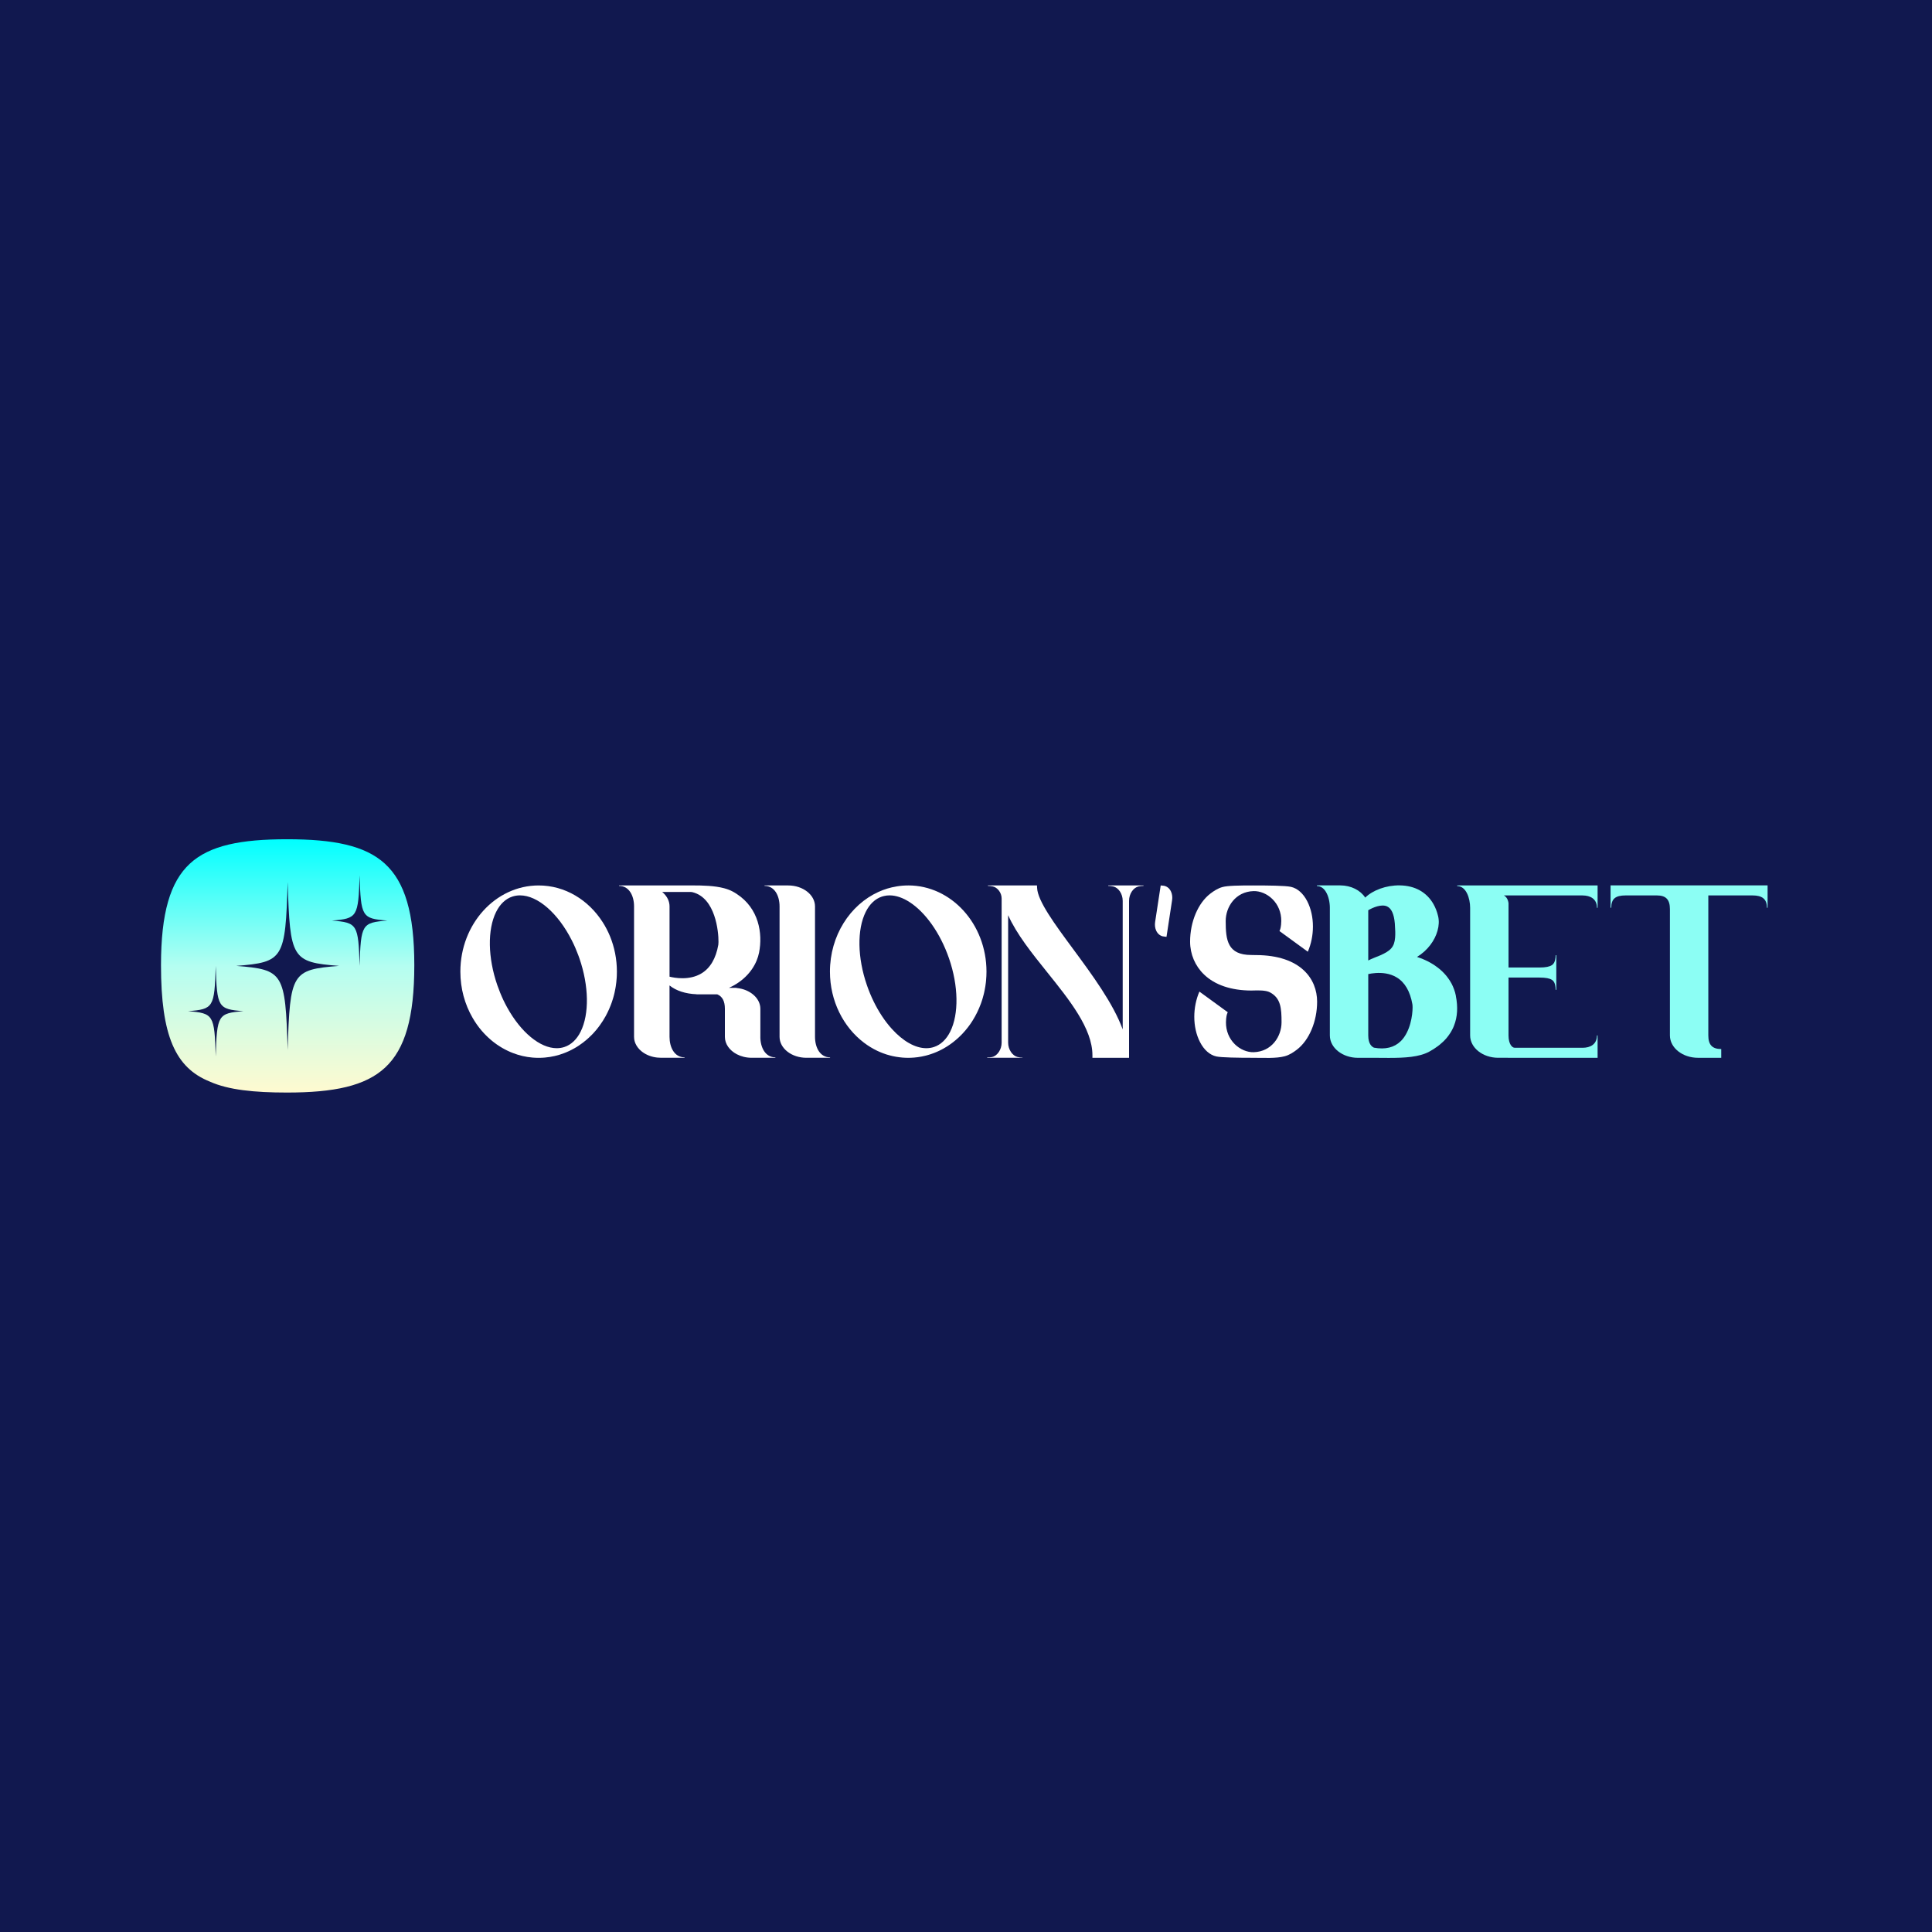
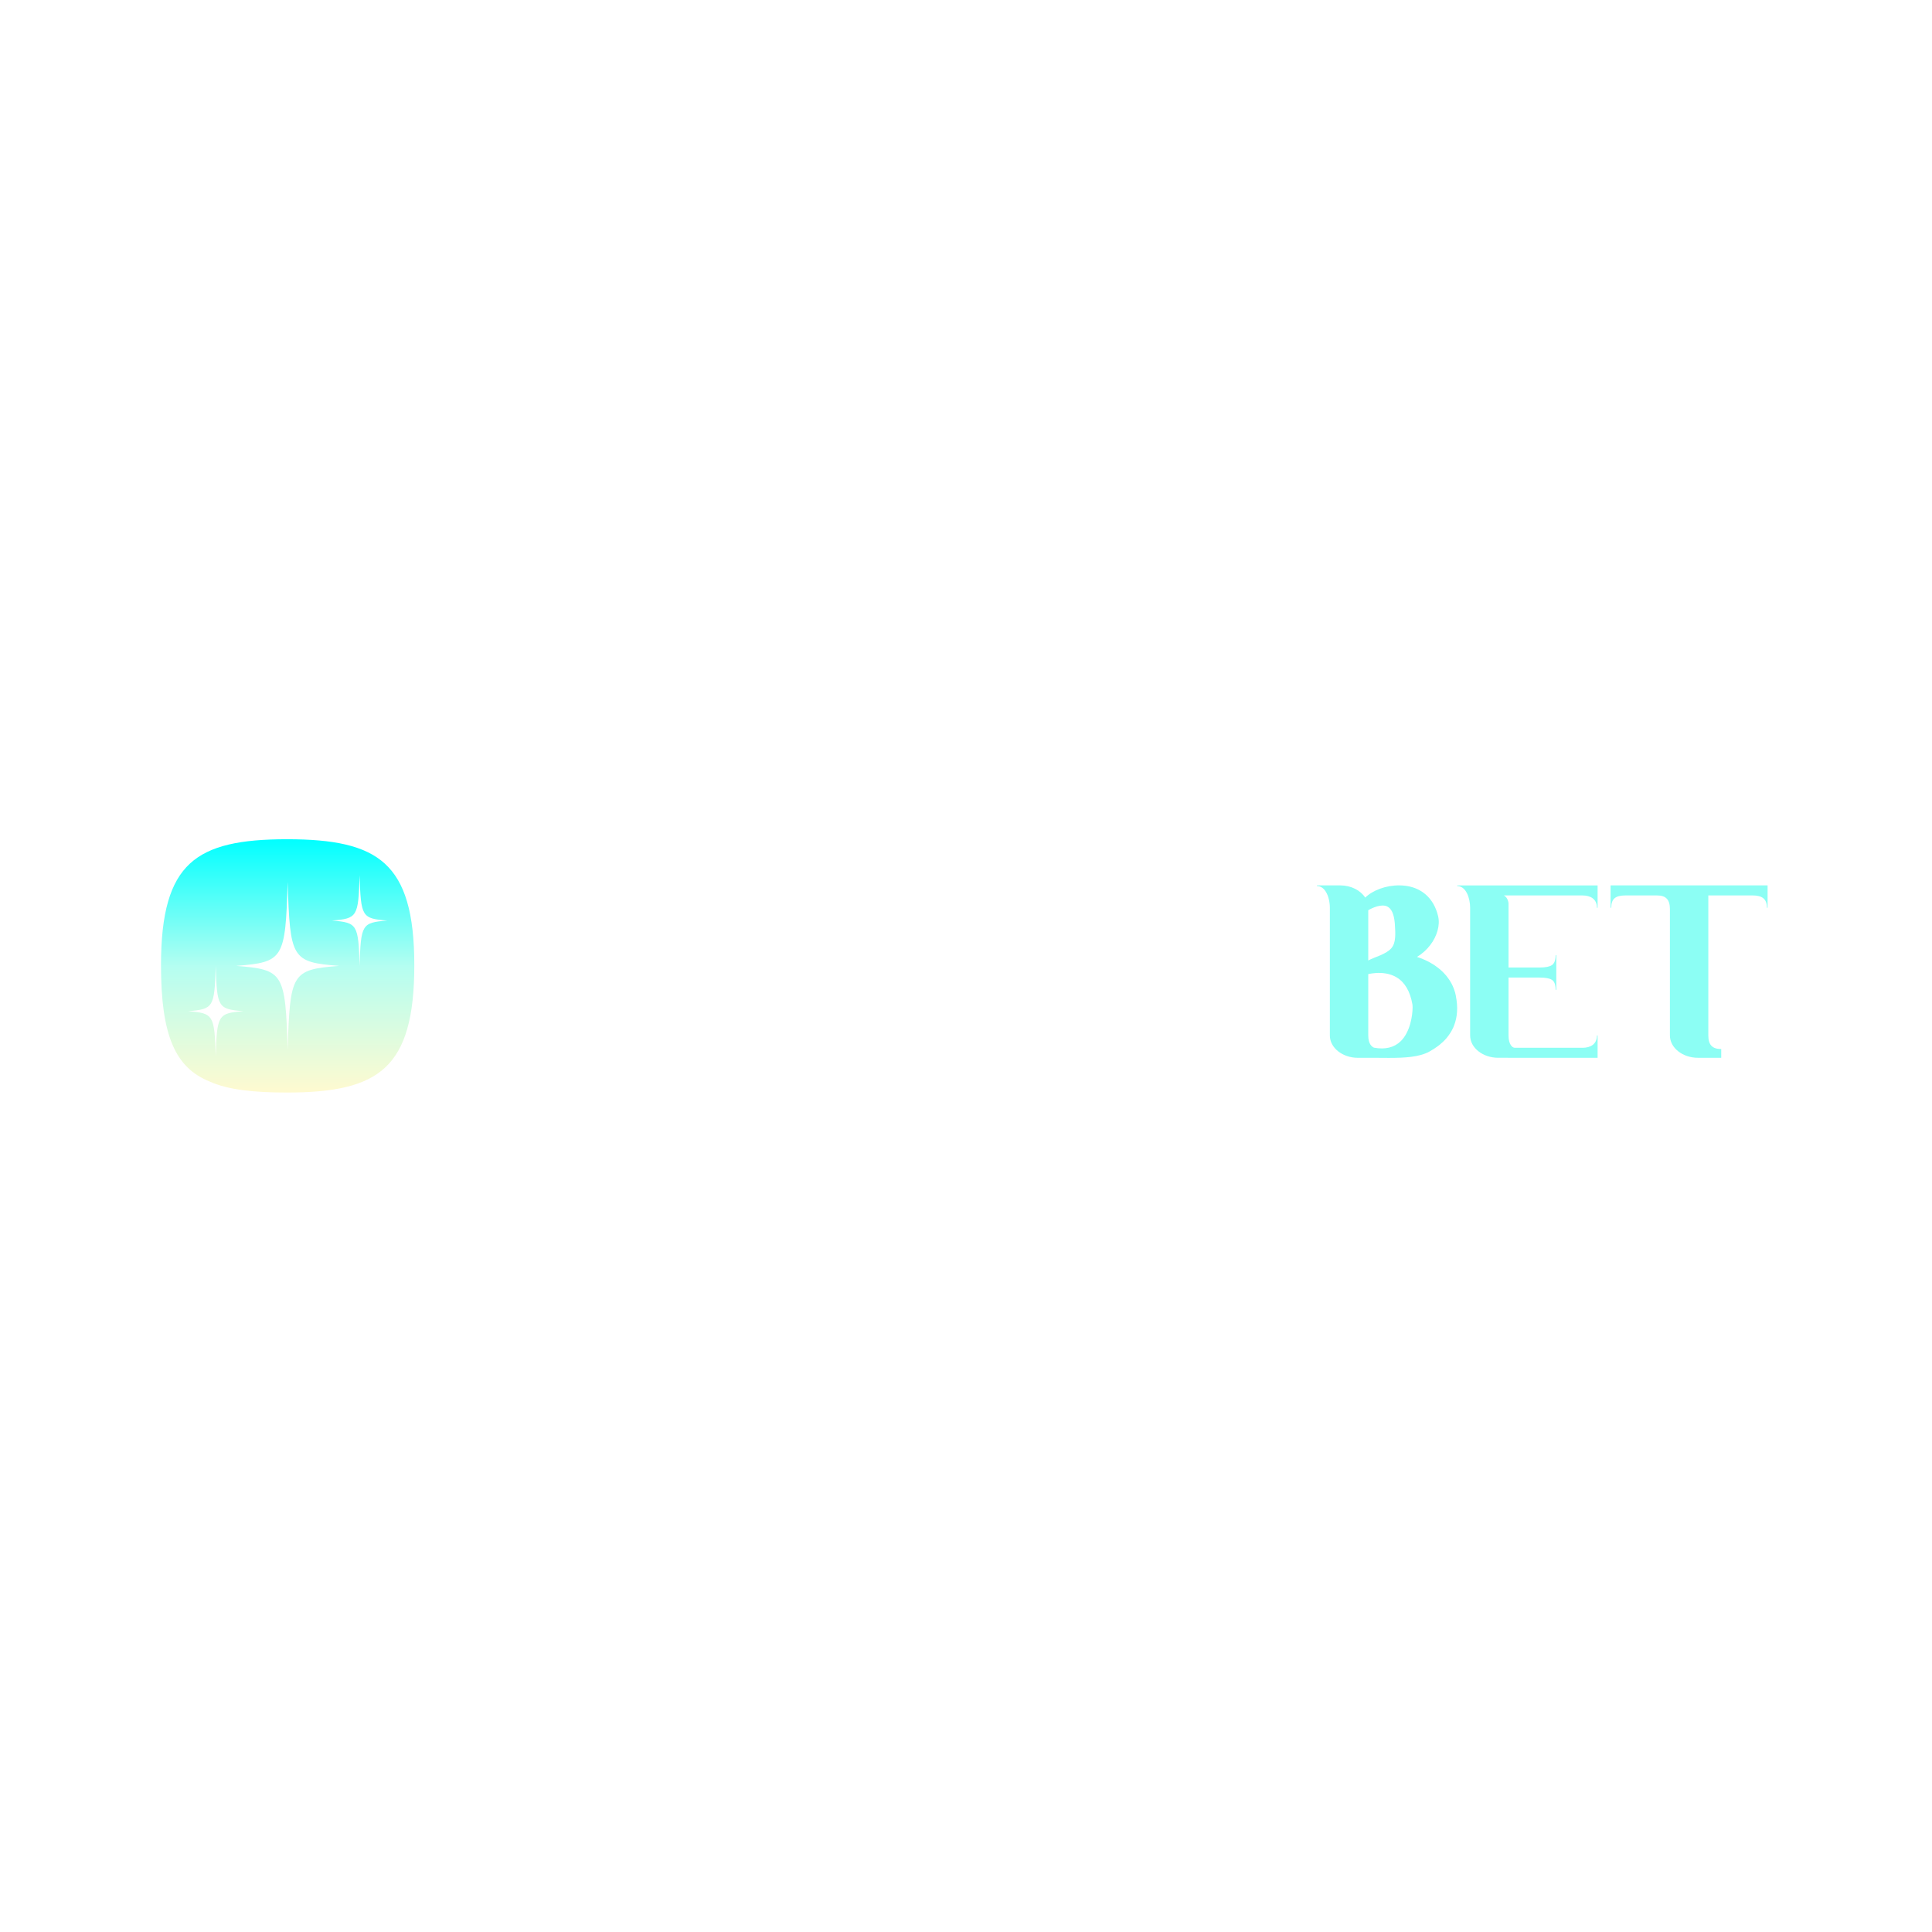
<svg xmlns="http://www.w3.org/2000/svg" width="72" height="72" viewBox="0 0 72 72" fill="none">
-   <rect x="0" y="0" width="72" height="72" fill="#11184f" />
  <g transform="translate(6 31.276) scale(0.236)">
    <path d="M35.348 3.853C32.178 0.964 27.206 0 19.908 0C12.611 0 7.69 0.964 4.566 3.849C1.455 6.725 0 11.632 0 19.889C0 25.449 0.563 29.503 1.814 32.443C3.051 35.353 4.967 37.179 7.741 38.285H7.75L7.758 38.293C10.643 39.578 14.697 40 19.904 40C27.291 40 32.263 38.98 35.408 36.04C38.545 33.109 40 28.142 40 19.889C40 11.636 38.502 6.729 35.344 3.853H35.348ZM8.642 34.308C8.446 27.736 8.288 27.472 4.268 27.152C8.283 26.832 8.446 26.571 8.642 19.996C8.838 26.567 8.996 26.832 13.016 27.152C9 27.472 8.838 27.732 8.642 34.308ZM20.002 33.284C19.639 21.08 19.341 20.593 11.885 20C19.345 19.407 19.644 18.92 20.002 6.716C20.365 18.92 20.664 19.407 28.123 20C20.664 20.593 20.365 21.08 20.002 33.284ZM31.362 20C31.166 13.429 31.008 13.164 26.988 12.844C31.004 12.524 31.166 12.264 31.362 5.688C31.559 12.259 31.717 12.524 35.737 12.844C31.721 13.164 31.559 13.424 31.362 20Z" fill="url(#paint0_linear_21420_2105)" />
    <path d="M204.477 24.725C204.405 24.365 204.309 24.017 204.188 23.695C204.126 23.533 204.067 23.375 203.996 23.217C203.93 23.074 203.862 22.931 203.794 22.795C203.785 22.779 203.778 22.77 203.772 22.761C203.614 22.459 203.431 22.18 203.232 21.91C203.04 21.64 202.826 21.386 202.593 21.144L202.242 20.793H202.236C202.006 20.576 201.764 20.377 201.513 20.194C201.435 20.132 201.361 20.073 201.28 20.026C201.175 19.946 201.072 19.874 200.96 19.803C200.898 19.769 200.843 19.725 200.784 19.698C200.678 19.626 200.569 19.564 200.458 19.505C200.256 19.387 200.045 19.275 199.834 19.179C199.747 19.133 199.66 19.092 199.573 19.058C199.477 19.012 199.381 18.971 199.278 18.931C199.12 18.866 198.968 18.804 198.81 18.748C198.652 18.686 198.493 18.636 198.338 18.587C200.029 17.556 201.15 15.989 201.575 14.453C201.805 13.649 201.839 12.861 201.671 12.15C201.504 11.439 201.255 10.797 200.929 10.229C199.871 8.373 198.019 7.318 195.617 7.287C193.463 7.25 191.337 8.06 190.158 9.217C189.419 8.069 187.926 7.287 186.204 7.287H182.539V7.393C183.153 7.393 183.622 7.768 183.951 8.308C184.379 9.003 184.575 9.987 184.575 10.819V30.988C184.575 32.93 186.567 34.516 189.013 34.516H192.209L192.488 34.522C192.972 34.522 193.444 34.528 193.913 34.528C196.405 34.528 198.686 34.41 200.287 33.532C200.781 33.262 201.234 32.974 201.643 32.663C201.739 32.592 201.833 32.521 201.923 32.446C202.099 32.303 202.273 32.151 202.435 31.993C202.456 31.977 202.469 31.962 202.49 31.943C202.568 31.866 202.643 31.791 202.72 31.711C202.888 31.537 203.04 31.366 203.176 31.183C203.248 31.09 203.319 31 203.378 30.91C203.586 30.631 203.76 30.345 203.906 30.047C204.011 29.855 204.098 29.656 204.176 29.451C204.185 29.445 204.185 29.442 204.182 29.436C204.725 28.064 204.821 26.497 204.47 24.74L204.477 24.725ZM190.639 11.21C191.34 10.797 192.721 10.189 193.621 10.611C194.301 10.931 194.704 11.815 194.831 13.258L194.841 13.391C194.906 14.27 194.928 14.962 194.881 15.52C194.763 17.026 194.164 17.606 192.553 18.326C192.553 18.326 190.896 18.977 190.639 19.145V11.21ZM195.769 31.887C194.748 32.89 193.323 33.24 191.545 32.915C191.256 32.781 190.639 32.396 190.639 30.984V21.293C191.228 21.165 192.302 21.007 193.429 21.2C193.993 21.296 194.577 21.485 195.117 21.811C196.414 22.584 197.246 24.011 197.609 26.056C197.624 26.168 197.64 26.342 197.64 26.559C197.64 27.763 197.289 30.398 195.769 31.891V31.887Z" fill="#8CFEF4" />
    <path d="M224.493 8.873H212.064C212.732 9.233 212.79 10.118 212.79 10.118V20.256H217.675C219.717 20.256 220.003 19.682 220.155 19.021C220.211 18.773 220.232 18.553 220.232 18.32H220.335V23.779H220.232C220.232 23.54 220.211 23.291 220.155 23.046C220.003 22.379 219.717 21.842 217.675 21.842H212.79V30.982C212.79 32.434 213.414 32.924 213.737 32.924L213.833 32.931H224.496C225.676 32.931 226.753 32.403 226.753 30.985H226.855V34.516L211.164 34.51C208.719 34.51 206.727 32.931 206.727 30.982V10.822C206.727 9.333 206.103 7.396 204.688 7.396V7.291H226.855V10.822H226.753C226.753 9.404 225.676 8.876 224.49 8.876L224.493 8.873Z" fill="#8CFEF4" />
    <path d="M253.699 7.288V10.819H253.597C253.597 9.395 252.79 8.873 251.334 8.873H244.339V30.985C244.339 32.468 244.963 33.129 246.378 33.129V34.513H242.713C240.268 34.513 238.275 32.934 238.275 30.985V11.024C238.275 9.534 237.645 8.873 236.236 8.873H231.271C229.685 8.873 229.009 9.398 229.009 10.819H228.903V7.288H253.696H253.699Z" fill="#8CFEF4" />
    <path d="M159.661 9.633L158.78 15.412L158.55 15.384C158.218 15.344 158.19 15.337 158.175 15.331C157.721 15.216 157.352 14.887 157.138 14.403C156.964 14.006 156.912 13.547 156.983 13.069L157.864 7.297L158.091 7.318C158.091 7.318 158.342 7.34 158.364 7.343C158.401 7.352 158.435 7.359 158.469 7.368C158.926 7.483 159.292 7.812 159.506 8.296C159.68 8.693 159.736 9.155 159.661 9.633Z" fill="white" />
    <path d="M105.653 34.442V34.51H101.911C99.577 34.51 97.678 33.023 97.678 31.199V10.608C97.678 8.932 96.899 7.365 95.3 7.365V7.297H99.043C101.377 7.297 103.276 8.783 103.276 10.608V31.199C103.276 32.874 104.055 34.442 105.653 34.442Z" fill="white" />
    <path d="M70.899 15.312C70.579 14.537 70.197 13.798 69.754 13.109C67.519 9.596 63.817 7.297 59.633 7.297C52.819 7.297 47.273 13.401 47.273 20.908C47.273 23.583 47.977 26.081 49.197 28.188C49.619 28.924 50.103 29.61 50.643 30.24C51.093 30.764 51.583 31.251 52.102 31.692C52.173 31.754 52.248 31.816 52.322 31.875C52.4 31.937 52.477 31.999 52.555 32.058C52.707 32.176 52.862 32.288 53.017 32.4C53.175 32.511 53.34 32.62 53.508 32.722C53.753 32.881 54.004 33.026 54.262 33.16C54.345 33.206 54.432 33.25 54.519 33.293C54.603 33.34 54.69 33.383 54.78 33.421C55.041 33.548 55.307 33.66 55.577 33.762C56.552 34.141 57.582 34.383 58.647 34.476C58.972 34.504 59.301 34.519 59.633 34.519C59.966 34.519 60.291 34.504 60.614 34.476C61.694 34.383 62.734 34.138 63.718 33.753C63.807 33.715 63.898 33.681 63.987 33.644C64.257 33.535 64.524 33.411 64.782 33.278C64.956 33.188 65.126 33.098 65.297 33.002C65.549 32.862 65.797 32.707 66.036 32.545L66.042 32.539C66.448 32.269 66.836 31.974 67.209 31.652C67.342 31.537 67.473 31.419 67.603 31.298C67.764 31.152 67.919 31 68.072 30.842C68.127 30.783 68.186 30.721 68.245 30.662C68.391 30.503 68.534 30.345 68.671 30.181C68.736 30.106 68.798 30.029 68.86 29.951C68.925 29.873 68.987 29.793 69.046 29.715C69.086 29.662 69.127 29.613 69.164 29.56C69.217 29.492 69.269 29.42 69.319 29.349C69.642 28.902 69.94 28.43 70.21 27.943C70.306 27.763 70.402 27.583 70.492 27.4C70.675 27.031 70.843 26.652 70.992 26.267C71.032 26.171 71.066 26.072 71.103 25.976C71.128 25.907 71.153 25.839 71.175 25.774C71.222 25.644 71.265 25.51 71.305 25.38C71.336 25.284 71.367 25.187 71.395 25.091C71.414 25.026 71.433 24.964 71.451 24.899C71.473 24.818 71.495 24.737 71.516 24.654C71.532 24.591 71.547 24.529 71.563 24.467C71.585 24.381 71.603 24.297 71.625 24.21C71.675 23.983 71.721 23.754 71.761 23.524C71.78 23.419 71.799 23.313 71.814 23.207C71.882 22.77 71.932 22.326 71.96 21.876C71.966 21.777 71.972 21.674 71.976 21.575C71.985 21.355 71.991 21.131 71.991 20.908C71.991 18.916 71.6 17.019 70.899 15.312ZM66.269 30.376C65.651 31.618 64.763 32.459 63.702 32.806C63.311 32.937 62.904 32.998 62.489 32.998C59.841 32.995 56.813 30.463 54.659 26.553C54.255 25.827 53.886 25.051 53.557 24.235C53.399 23.85 53.25 23.456 53.11 23.052C51.608 18.708 51.534 14.276 52.915 11.489C53.529 10.245 54.417 9.404 55.481 9.056C55.872 8.926 56.276 8.864 56.691 8.864C59.491 8.864 62.712 11.691 64.878 15.983C65.248 16.709 65.586 17.482 65.884 18.285C65.949 18.459 66.011 18.633 66.073 18.81C67.575 23.158 67.65 27.589 66.269 30.376Z" fill="white" />
    <path d="M94.646 31.199V26.776C94.646 25.094 93.01 23.692 90.918 23.493C90.9 23.49 90.881 23.49 90.863 23.487V23.465H89.693C90.133 23.267 90.543 23.046 90.918 22.804C93.013 21.473 94.109 19.577 94.441 17.904C95.043 14.86 94.4 10.912 90.918 8.64C90.726 8.51 90.521 8.389 90.31 8.274C89.894 8.048 89.426 7.871 88.92 7.737C87.412 7.337 85.584 7.293 83.917 7.293H72.326V7.365C73.909 7.365 74.685 8.898 74.7 10.549C74.7 10.568 74.7 10.586 74.7 10.605V31.199C74.7 31.323 74.71 31.444 74.725 31.565C74.731 31.611 74.741 31.658 74.75 31.701C74.778 31.85 74.821 31.996 74.874 32.136C74.89 32.173 74.905 32.213 74.921 32.251C75.02 32.486 75.157 32.71 75.321 32.918C75.482 33.129 75.675 33.325 75.895 33.498C75.939 33.535 75.982 33.57 76.029 33.601C76.656 34.066 77.466 34.383 78.362 34.476C78.552 34.498 78.741 34.507 78.936 34.507H82.679V34.442C81.078 34.442 80.302 32.871 80.302 31.199V23.087C81.332 23.921 82.825 24.412 84.572 24.477V24.492H87.84C88.65 24.827 89.044 25.575 89.044 26.776V31.202C89.044 32.341 89.789 33.349 90.915 33.945C91.592 34.302 92.405 34.51 93.277 34.51H97.02V34.442C95.421 34.442 94.643 32.874 94.643 31.199H94.646ZM88.008 16.659C87.626 18.835 86.723 20.362 85.326 21.197C83.427 22.332 81.1 21.901 80.305 21.702V10.608C80.305 9.807 79.945 9.059 79.318 8.479C79.262 8.426 79.203 8.373 79.141 8.324H83.604C83.666 8.324 83.75 8.33 83.852 8.342C84.352 8.457 84.793 8.653 85.18 8.91C88.029 10.803 88.113 16.051 88.008 16.659Z" fill="white" />
    <path d="M117.995 7.297C117.378 7.297 116.773 7.346 116.18 7.446C115.177 7.607 114.212 7.902 113.303 8.314C108.806 10.353 105.635 15.229 105.635 20.908C105.635 25.554 107.76 29.666 111 32.123C111.664 32.629 112.378 33.064 113.129 33.421C113.284 33.495 113.44 33.563 113.598 33.629C113.728 33.684 113.855 33.734 113.986 33.784C114.178 33.858 114.377 33.926 114.572 33.989C114.734 34.038 114.895 34.085 115.06 34.128C115.224 34.175 115.392 34.215 115.556 34.252C115.562 34.252 115.565 34.252 115.572 34.252C115.891 34.324 116.217 34.38 116.549 34.42C116.574 34.426 116.596 34.429 116.621 34.429C116.773 34.451 116.925 34.467 117.08 34.479C117.381 34.504 117.688 34.516 117.995 34.516C118.303 34.516 118.585 34.504 118.877 34.479C118.886 34.482 118.892 34.482 118.902 34.479C119.293 34.448 119.677 34.398 120.059 34.324C120.059 34.324 120.061 34.324 120.065 34.324C120.258 34.286 120.45 34.246 120.639 34.2C120.736 34.178 120.832 34.156 120.925 34.128C121.021 34.1 121.114 34.075 121.207 34.047C121.313 34.02 121.418 33.986 121.524 33.948C121.605 33.923 121.685 33.895 121.766 33.864C121.859 33.833 121.952 33.799 122.042 33.765C122.135 33.731 122.228 33.694 122.321 33.653C122.408 33.616 122.495 33.579 122.582 33.542C122.672 33.501 122.762 33.461 122.849 33.421C123.11 33.3 123.367 33.166 123.619 33.023C123.619 33.023 123.625 33.023 123.628 33.017C123.796 32.924 123.963 32.822 124.131 32.716C124.295 32.614 124.457 32.505 124.618 32.39C124.938 32.167 125.251 31.925 125.549 31.667C125.85 31.413 126.139 31.143 126.415 30.857C126.483 30.786 126.551 30.715 126.62 30.643C126.893 30.351 127.15 30.047 127.395 29.731C127.504 29.591 127.61 29.448 127.715 29.302C127.743 29.262 127.771 29.222 127.799 29.181C127.842 29.119 127.886 29.057 127.926 28.995C127.976 28.924 128.022 28.849 128.069 28.778C128.109 28.719 128.146 28.66 128.184 28.598C128.693 27.785 129.121 26.907 129.462 25.982C129.496 25.886 129.531 25.786 129.565 25.687C129.599 25.588 129.633 25.488 129.664 25.389C129.695 25.287 129.726 25.187 129.757 25.085C129.816 24.883 129.872 24.678 129.922 24.471C129.949 24.368 129.971 24.266 129.996 24.163V24.154C130.021 24.052 130.043 23.949 130.061 23.844C130.142 23.447 130.207 23.043 130.254 22.637C130.266 22.522 130.278 22.41 130.288 22.295C130.331 21.836 130.353 21.373 130.353 20.905C130.353 13.398 124.81 7.293 117.995 7.293V7.297ZM124.63 30.376C124.013 31.618 123.125 32.459 122.064 32.806C121.673 32.937 121.266 32.999 120.85 32.999C119.091 32.995 117.164 31.878 115.441 29.982C114.87 29.358 114.321 28.651 113.812 27.869C112.893 26.472 112.09 24.843 111.472 23.052C109.97 18.708 109.896 14.276 111.277 11.489C111.891 10.245 112.779 9.404 113.843 9.056C113.945 9.022 114.051 8.991 114.156 8.969C114.448 8.898 114.749 8.864 115.053 8.864C116.077 8.864 117.154 9.242 118.219 9.934C120.667 11.514 123.029 14.745 124.435 18.81C125.937 23.158 126.011 27.589 124.63 30.376Z" fill="white" />
    <path d="M155.155 7.297V7.365C154.891 7.365 154.64 7.393 154.367 7.455C153.55 7.641 152.868 8.597 152.868 9.733V34.513H147.083V34.103C147.083 29.898 143.458 25.383 139.952 21.02C137.562 18.044 135.107 14.99 133.773 11.992V32.13C133.773 33.213 134.462 34.203 135.259 34.383C135.532 34.445 135.781 34.473 136.048 34.473V34.51H130.474V34.445C130.738 34.445 130.989 34.445 131.259 34.383C132.06 34.2 132.746 33.213 132.746 32.13V9.363C132.746 8.392 132.05 7.613 131.365 7.455C131.088 7.393 130.84 7.365 130.576 7.365V7.297H138.328L138.347 7.691C138.434 9.751 141.134 13.41 143.992 17.28C147.024 21.389 150.36 25.907 151.865 30.029V9.733C151.865 8.597 151.183 7.641 150.366 7.455C150.093 7.393 149.842 7.365 149.578 7.365V7.297H155.155Z" fill="white" />
    <path d="M182.564 25.644C182.567 28.766 181.31 31.745 179.364 33.231C178.84 33.632 178.201 34.069 177.44 34.271C176.075 34.634 174.222 34.513 172.484 34.513C170.029 34.513 167.454 34.473 166.653 34.299C165.623 34.075 164.707 33.269 164.071 32.03C163.469 30.863 163.168 29.467 163.168 28.036C163.168 26.686 163.438 25.305 163.975 24.058L168.453 27.319L168.344 27.586C168.344 27.586 168.177 28.03 168.17 28.905C168.158 30.243 168.658 31.478 169.579 32.381C170.408 33.191 171.519 33.657 172.546 33.629C175.404 33.545 176.947 31.13 176.947 28.899C176.947 26.668 176.823 25.079 175.11 24.173C174.449 23.822 173.21 23.862 172.546 23.881C172.394 23.887 172.254 23.89 172.161 23.89C168.996 23.881 166.423 23.012 164.716 21.37C163.295 20.005 162.51 18.158 162.507 16.172C162.504 13.047 163.761 10.071 165.706 8.584C166.234 8.184 166.873 7.75 167.63 7.545C168.459 7.324 170.197 7.297 172.484 7.297C174.771 7.297 177.512 7.321 178.418 7.517C179.448 7.74 180.367 8.547 181.003 9.785C181.602 10.955 181.903 12.352 181.903 13.783C181.903 15.133 181.636 16.514 181.096 17.761L176.621 14.499L176.73 14.229C176.73 14.229 176.894 13.789 176.903 12.914C176.916 11.573 176.416 10.338 175.494 9.438C174.666 8.625 173.555 8.162 172.528 8.19C169.669 8.271 168.127 10.685 168.127 12.917C168.127 15.952 168.425 18.276 172.171 18.279C172.357 18.279 172.661 18.289 172.822 18.292H172.912C180.025 18.313 182.561 22.103 182.564 25.644Z" fill="white" />
    <defs>
      <linearGradient id="paint0_linear_21420_2105" x1="20" y1="0" x2="20" y2="40" gradientUnits="userSpaceOnUse">
        <stop stop-color="#00FFFF" />
        <stop offset="0.5" stop-color="#B4FEF1" />
        <stop offset="1" stop-color="#FFFAD0" />
      </linearGradient>
    </defs>
  </g>
</svg>